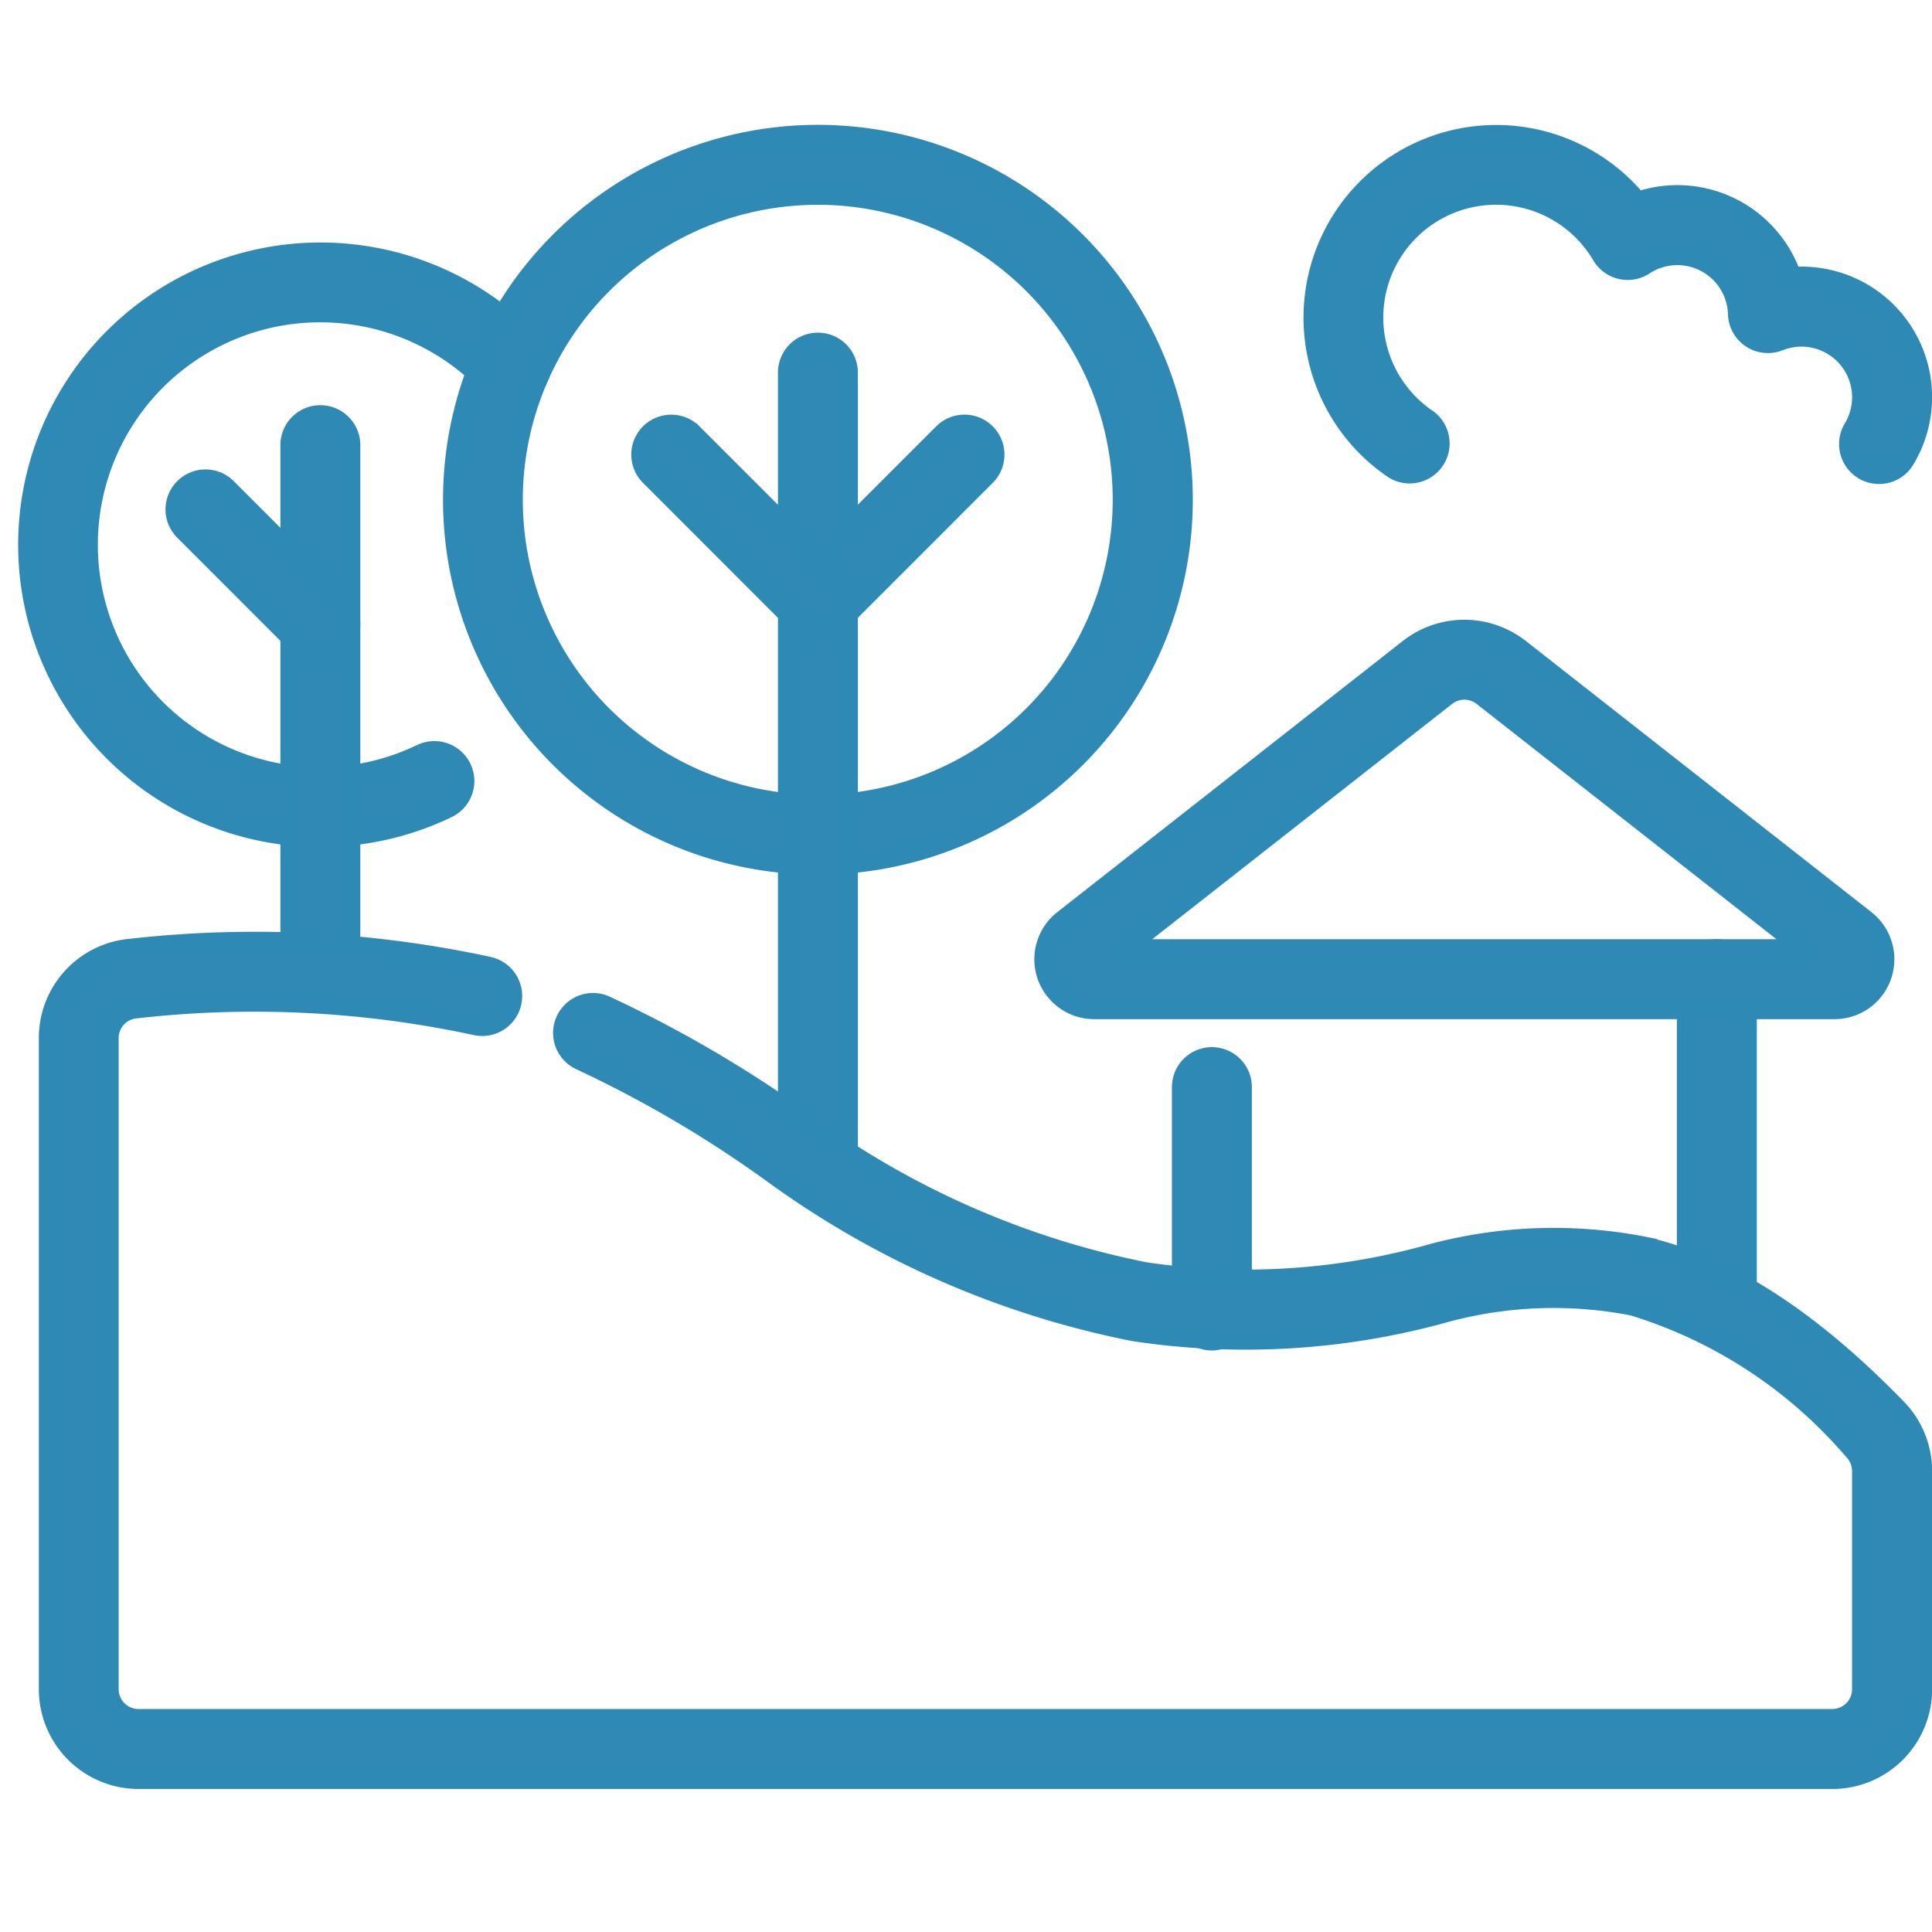
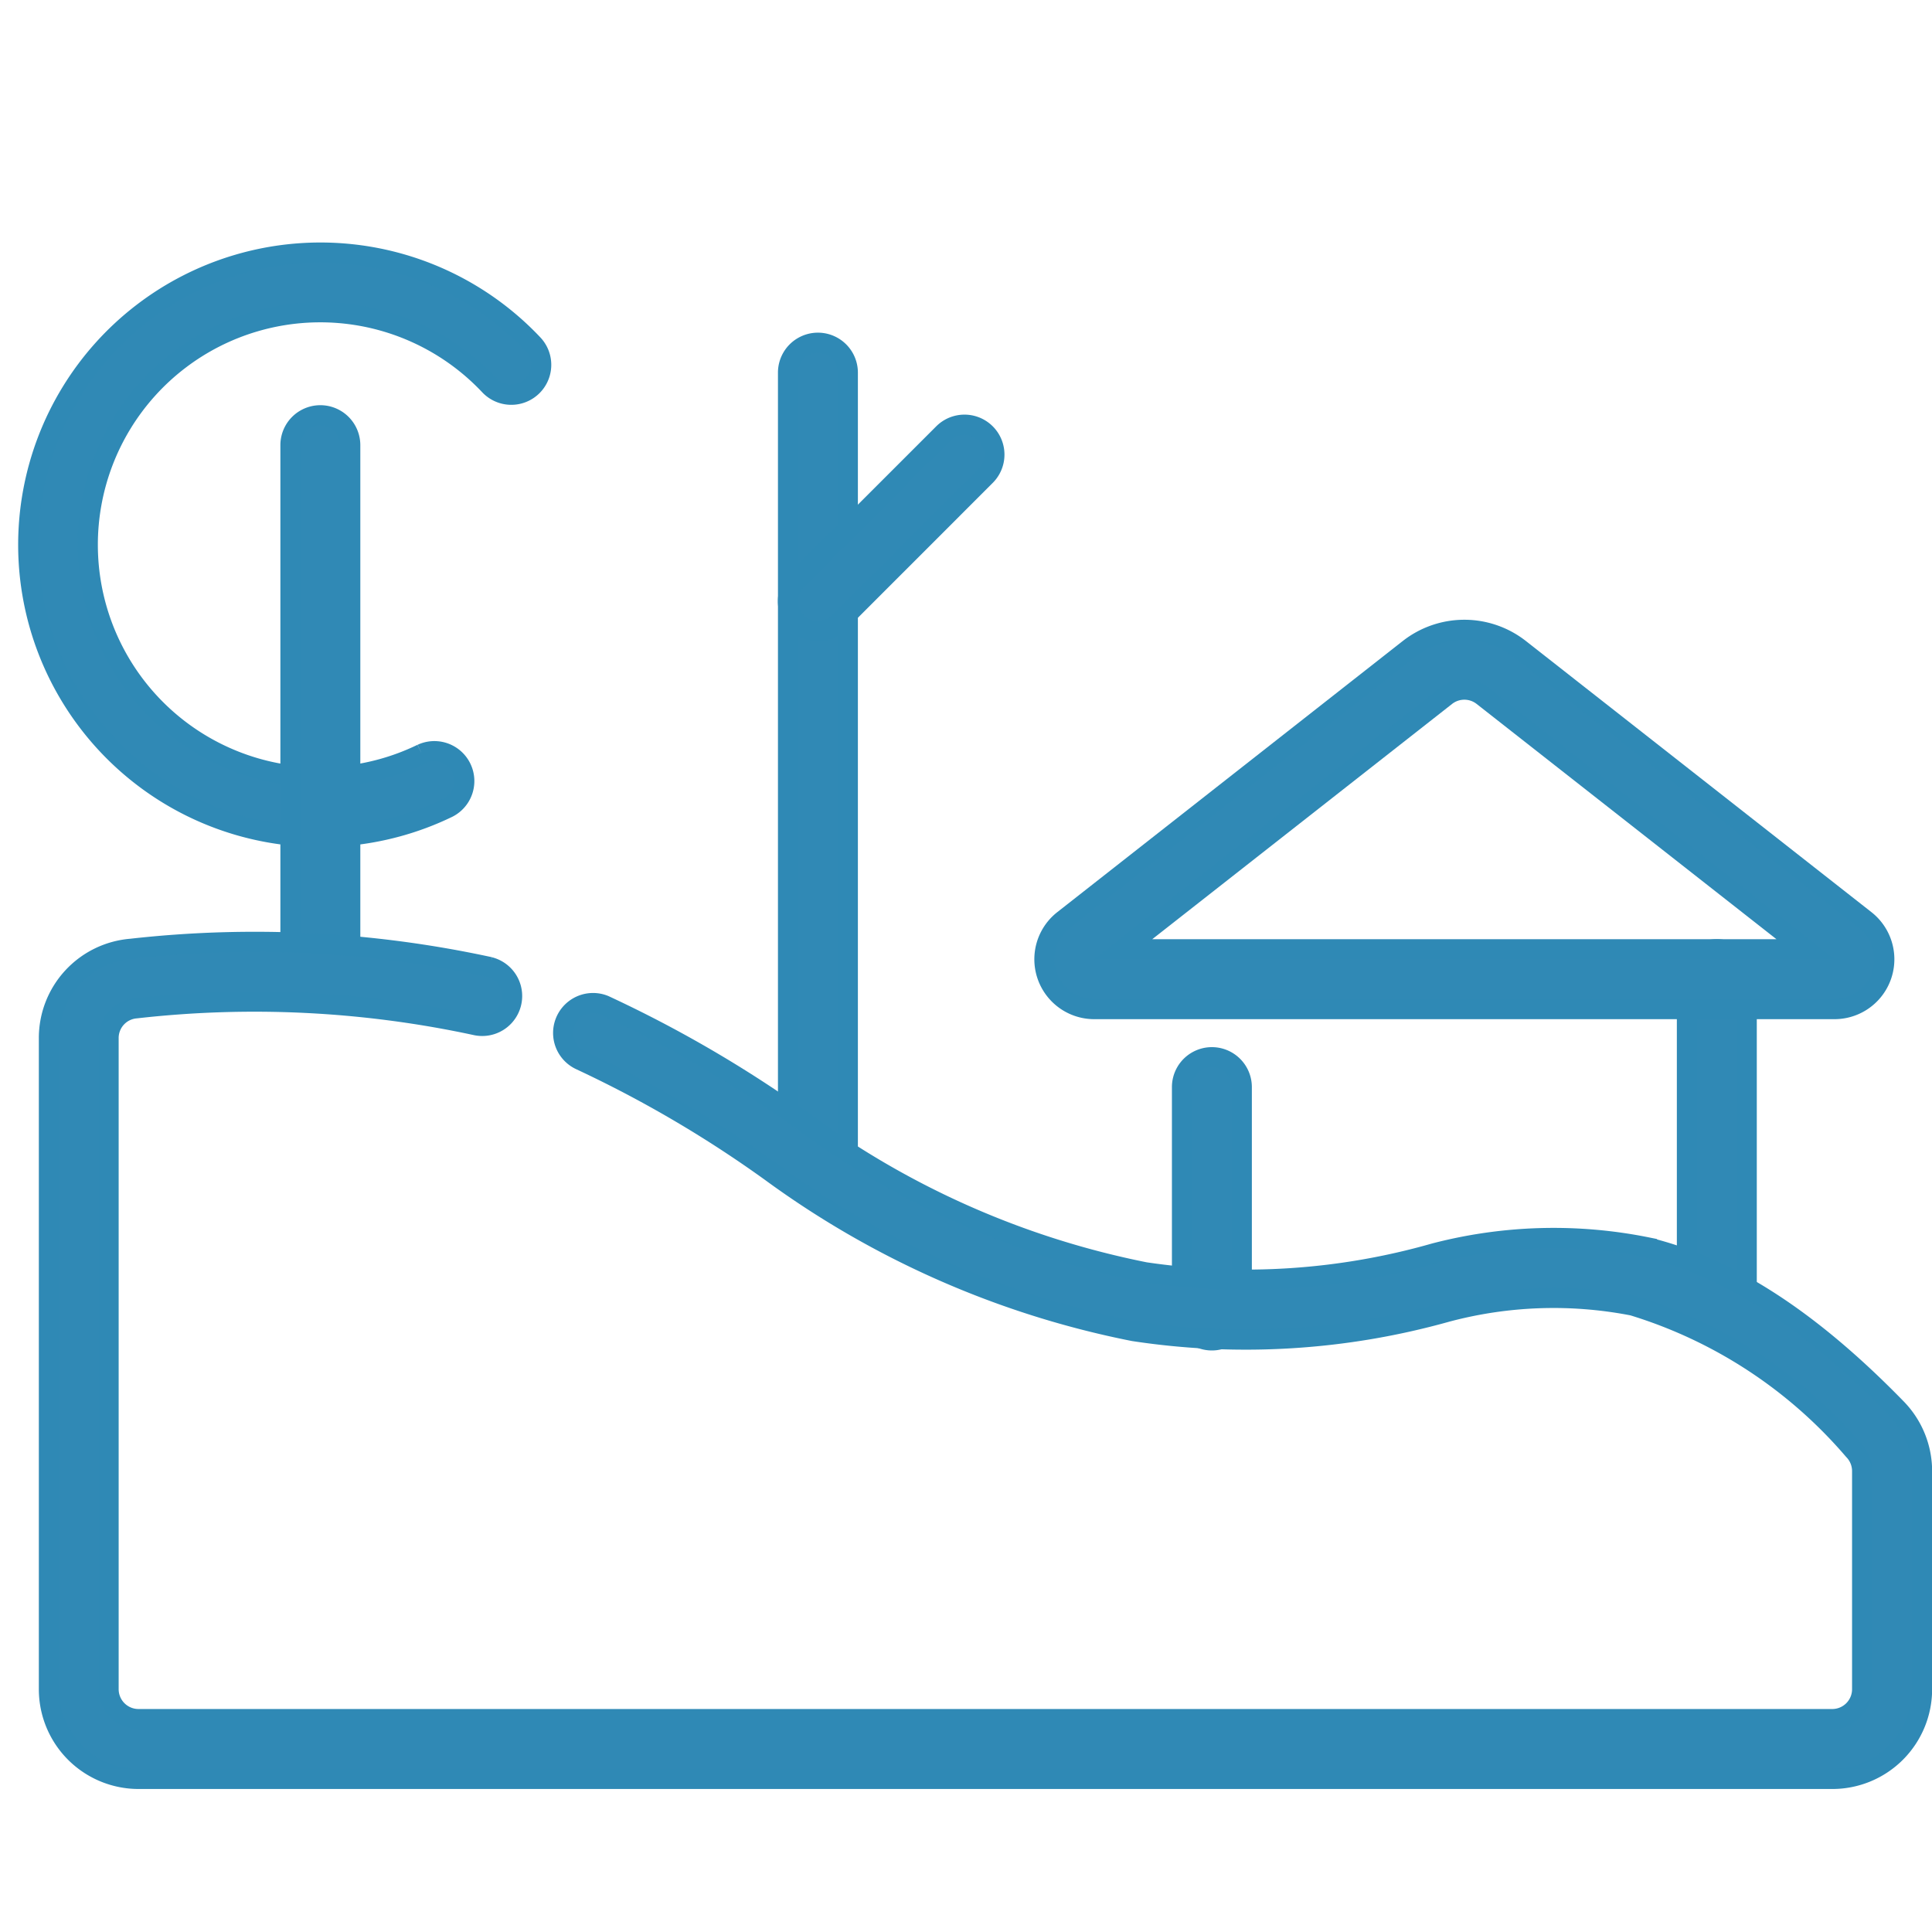
<svg xmlns="http://www.w3.org/2000/svg" width="48" height="48" viewBox="0 0 48 48">
  <defs>
    <clipPath id="clip-path">
      <rect id="Rectangle_15" data-name="Rectangle 15" width="48" height="48" transform="translate(-0.45)" fill="#3089b5" stroke="#2f89b5" stroke-width="0.5" />
    </clipPath>
  </defs>
  <g id="Group_31" data-name="Group 31" transform="translate(0.45)">
    <g id="Group_11" data-name="Group 11" clip-path="url(#clip-path)">
-       <path id="Path_20" data-name="Path 20" d="M67.785,13.822a3.052,3.052,0,1,1,4.356-4.066A.743.743,0,0,0,73.189,10a1.508,1.508,0,0,1,2.334,1.216.743.743,0,0,0,1.018.669,1.508,1.508,0,0,1,1.855,2.17.743.743,0,1,0,1.276.761A2.993,2.993,0,0,0,77.1,10.29c-.083,0-.166,0-.247.01a2.995,2.995,0,0,0-3.828-1.866,4.537,4.537,0,1,0-6.082,6.612.743.743,0,1,0,.843-1.224Z" transform="translate(-32.792 -3.416)" fill="#3089b5" stroke="#2f89b5" stroke-width="0.5" fill-rule="evenodd" />
      <path id="Path_21" data-name="Path 21" d="M10.282,25.121a5.776,5.776,0,1,1,1.682-9.156.743.743,0,1,0,1.082-1.019,7.26,7.26,0,1,0-2.114,11.512.743.743,0,0,0-.65-1.336" transform="translate(-0.252 -6.391)" fill="#3089b5" stroke="#2f89b5" stroke-width="0.5" fill-rule="evenodd" />
      <path id="Path_22" data-name="Path 22" d="M13.66,21.572V34.287a.743.743,0,1,0,1.486,0V21.572a.743.743,0,1,0-1.486,0" transform="translate(-6.894 -10.512)" fill="#3089b5" stroke="#2f89b5" stroke-width="0.5" fill-rule="evenodd" />
-       <path id="Path_23" data-name="Path 23" d="M12.021,27.122,9.168,24.269A.743.743,0,0,0,8.117,25.32l2.853,2.853a.743.743,0,0,0,1.051-1.051" transform="translate(-3.987 -12.138)" fill="#3089b5" stroke="#2f89b5" stroke-width="0.5" fill-rule="evenodd" />
-       <path id="Path_24" data-name="Path 24" d="M30.882,6.768a9.064,9.064,0,1,0,9.064,9.064,9.068,9.068,0,0,0-9.064-9.064m0,1.486A7.578,7.578,0,1,1,23.3,15.832a7.581,7.581,0,0,1,7.578-7.578" transform="translate(-11.011 -3.416)" fill="#3089b5" stroke="#2f89b5" stroke-width="0.5" fill-rule="evenodd" />
      <path id="Path_25" data-name="Path 25" d="M38.617,17.935V37.669a.743.743,0,1,0,1.486,0V17.935a.743.743,0,1,0-1.486,0" transform="translate(-19.489 -8.677)" fill="#3089b5" stroke="#2f89b5" stroke-width="0.5" fill-rule="evenodd" />
      <path id="Path_26" data-name="Path 26" d="M39.886,26.216l3.642-3.643a.743.743,0,0,0-1.051-1.051l-3.643,3.642a.743.743,0,0,0,1.051,1.051" transform="translate(-19.49 -10.753)" fill="#3089b5" stroke="#2f89b5" stroke-width="0.5" fill-rule="evenodd" />
-       <path id="Path_27" data-name="Path 27" d="M36.174,25.165l-3.643-3.642a.743.743,0,1,0-1.051,1.051l3.642,3.643a.743.743,0,0,0,1.051-1.051" transform="translate(-15.778 -10.753)" fill="#3089b5" stroke="#2f89b5" stroke-width="0.5" fill-rule="evenodd" />
      <path id="Path_28" data-name="Path 28" d="M58.379,51.038v5.55a.743.743,0,1,0,1.486,0v-5.55a.743.743,0,1,0-1.486,0M72.41,56.467V48.355a.743.743,0,1,0-1.486,0v8.112a.743.743,0,1,0,1.486,0" transform="translate(-29.463 -24.029)" fill="#3089b5" stroke="#2f89b5" stroke-width="0.5" fill-rule="evenodd" />
      <path id="Path_29" data-name="Path 29" d="M60.537,32.064,51.954,38.8a1.238,1.238,0,0,0,.764,2.213H71.107a1.238,1.238,0,0,0,.764-2.213l-8.583-6.735a2.229,2.229,0,0,0-2.752,0m9.854,7.461H53.435l8.019-6.292a.744.744,0,0,1,.917,0Z" transform="translate(-25.981 -15.942)" fill="#3089b5" stroke="#2f89b5" stroke-width="0.5" fill-rule="evenodd" />
      <path id="Path_30" data-name="Path 30" d="M12.5,47.892a27.533,27.533,0,0,0-8.917-.455,2.224,2.224,0,0,0-2.042,2.218c0,3.442,0,12.58,0,16.178a2.229,2.229,0,0,0,2.229,2.229H45.85a2.229,2.229,0,0,0,2.229-2.229V60.416a2.23,2.23,0,0,0-.639-1.563c-2.371-2.433-4.368-3.553-6.195-4A11.733,11.733,0,0,0,35.972,55a17.078,17.078,0,0,1-7.2.473,21.337,21.337,0,0,1-8.464-3.732,30.691,30.691,0,0,0-4.966-2.9.743.743,0,0,0-.589,1.364,29.3,29.3,0,0,1,4.731,2.776,22.721,22.721,0,0,0,9.006,3.955,18.481,18.481,0,0,0,7.775-.475,10.3,10.3,0,0,1,4.629-.159,11.729,11.729,0,0,1,5.483,3.591l0,0a.744.744,0,0,1,.213.521v5.418a.742.742,0,0,1-.743.743H3.767a.743.743,0,0,1-.743-.743c0-3.6,0-12.734,0-16.178h0a.739.739,0,0,1,.68-.737h0a26.091,26.091,0,0,1,8.439.419.743.743,0,0,0,.35-1.444" transform="translate(-0.776 -23.865)" fill="#3089b5" stroke="#2f89b5" stroke-width="0.5" fill-rule="evenodd" />
    </g>
  </g>
</svg>